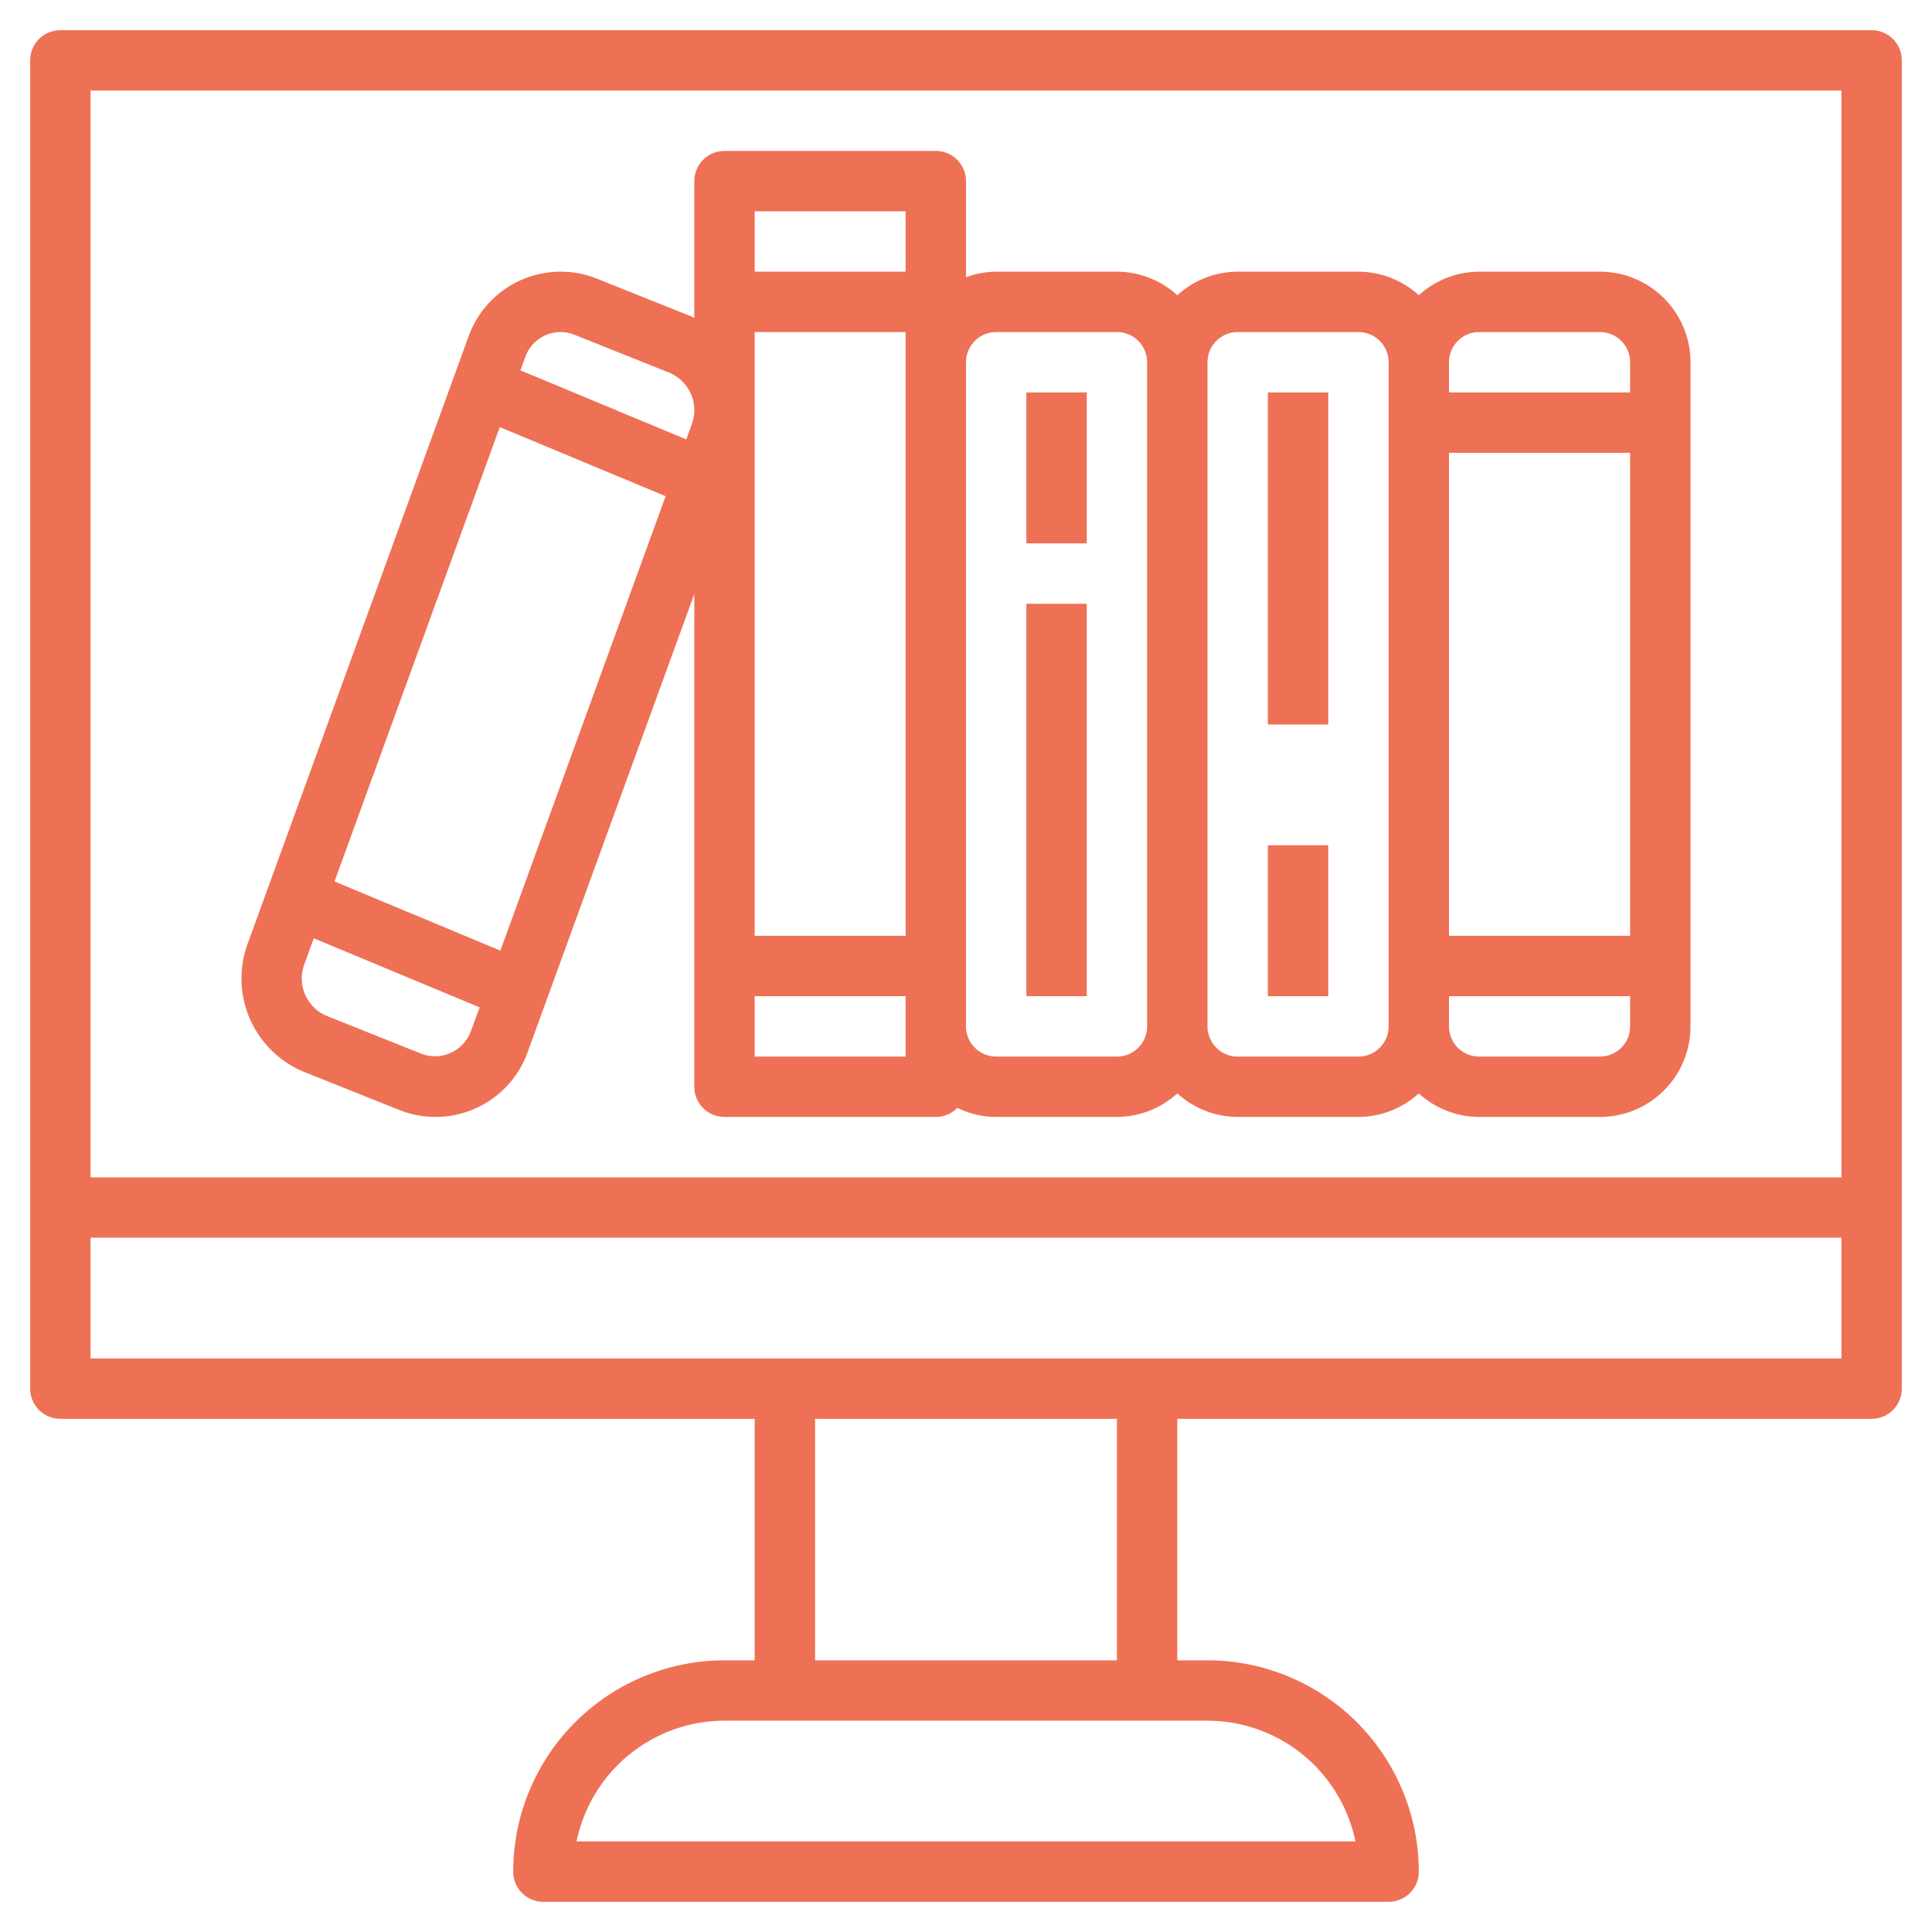
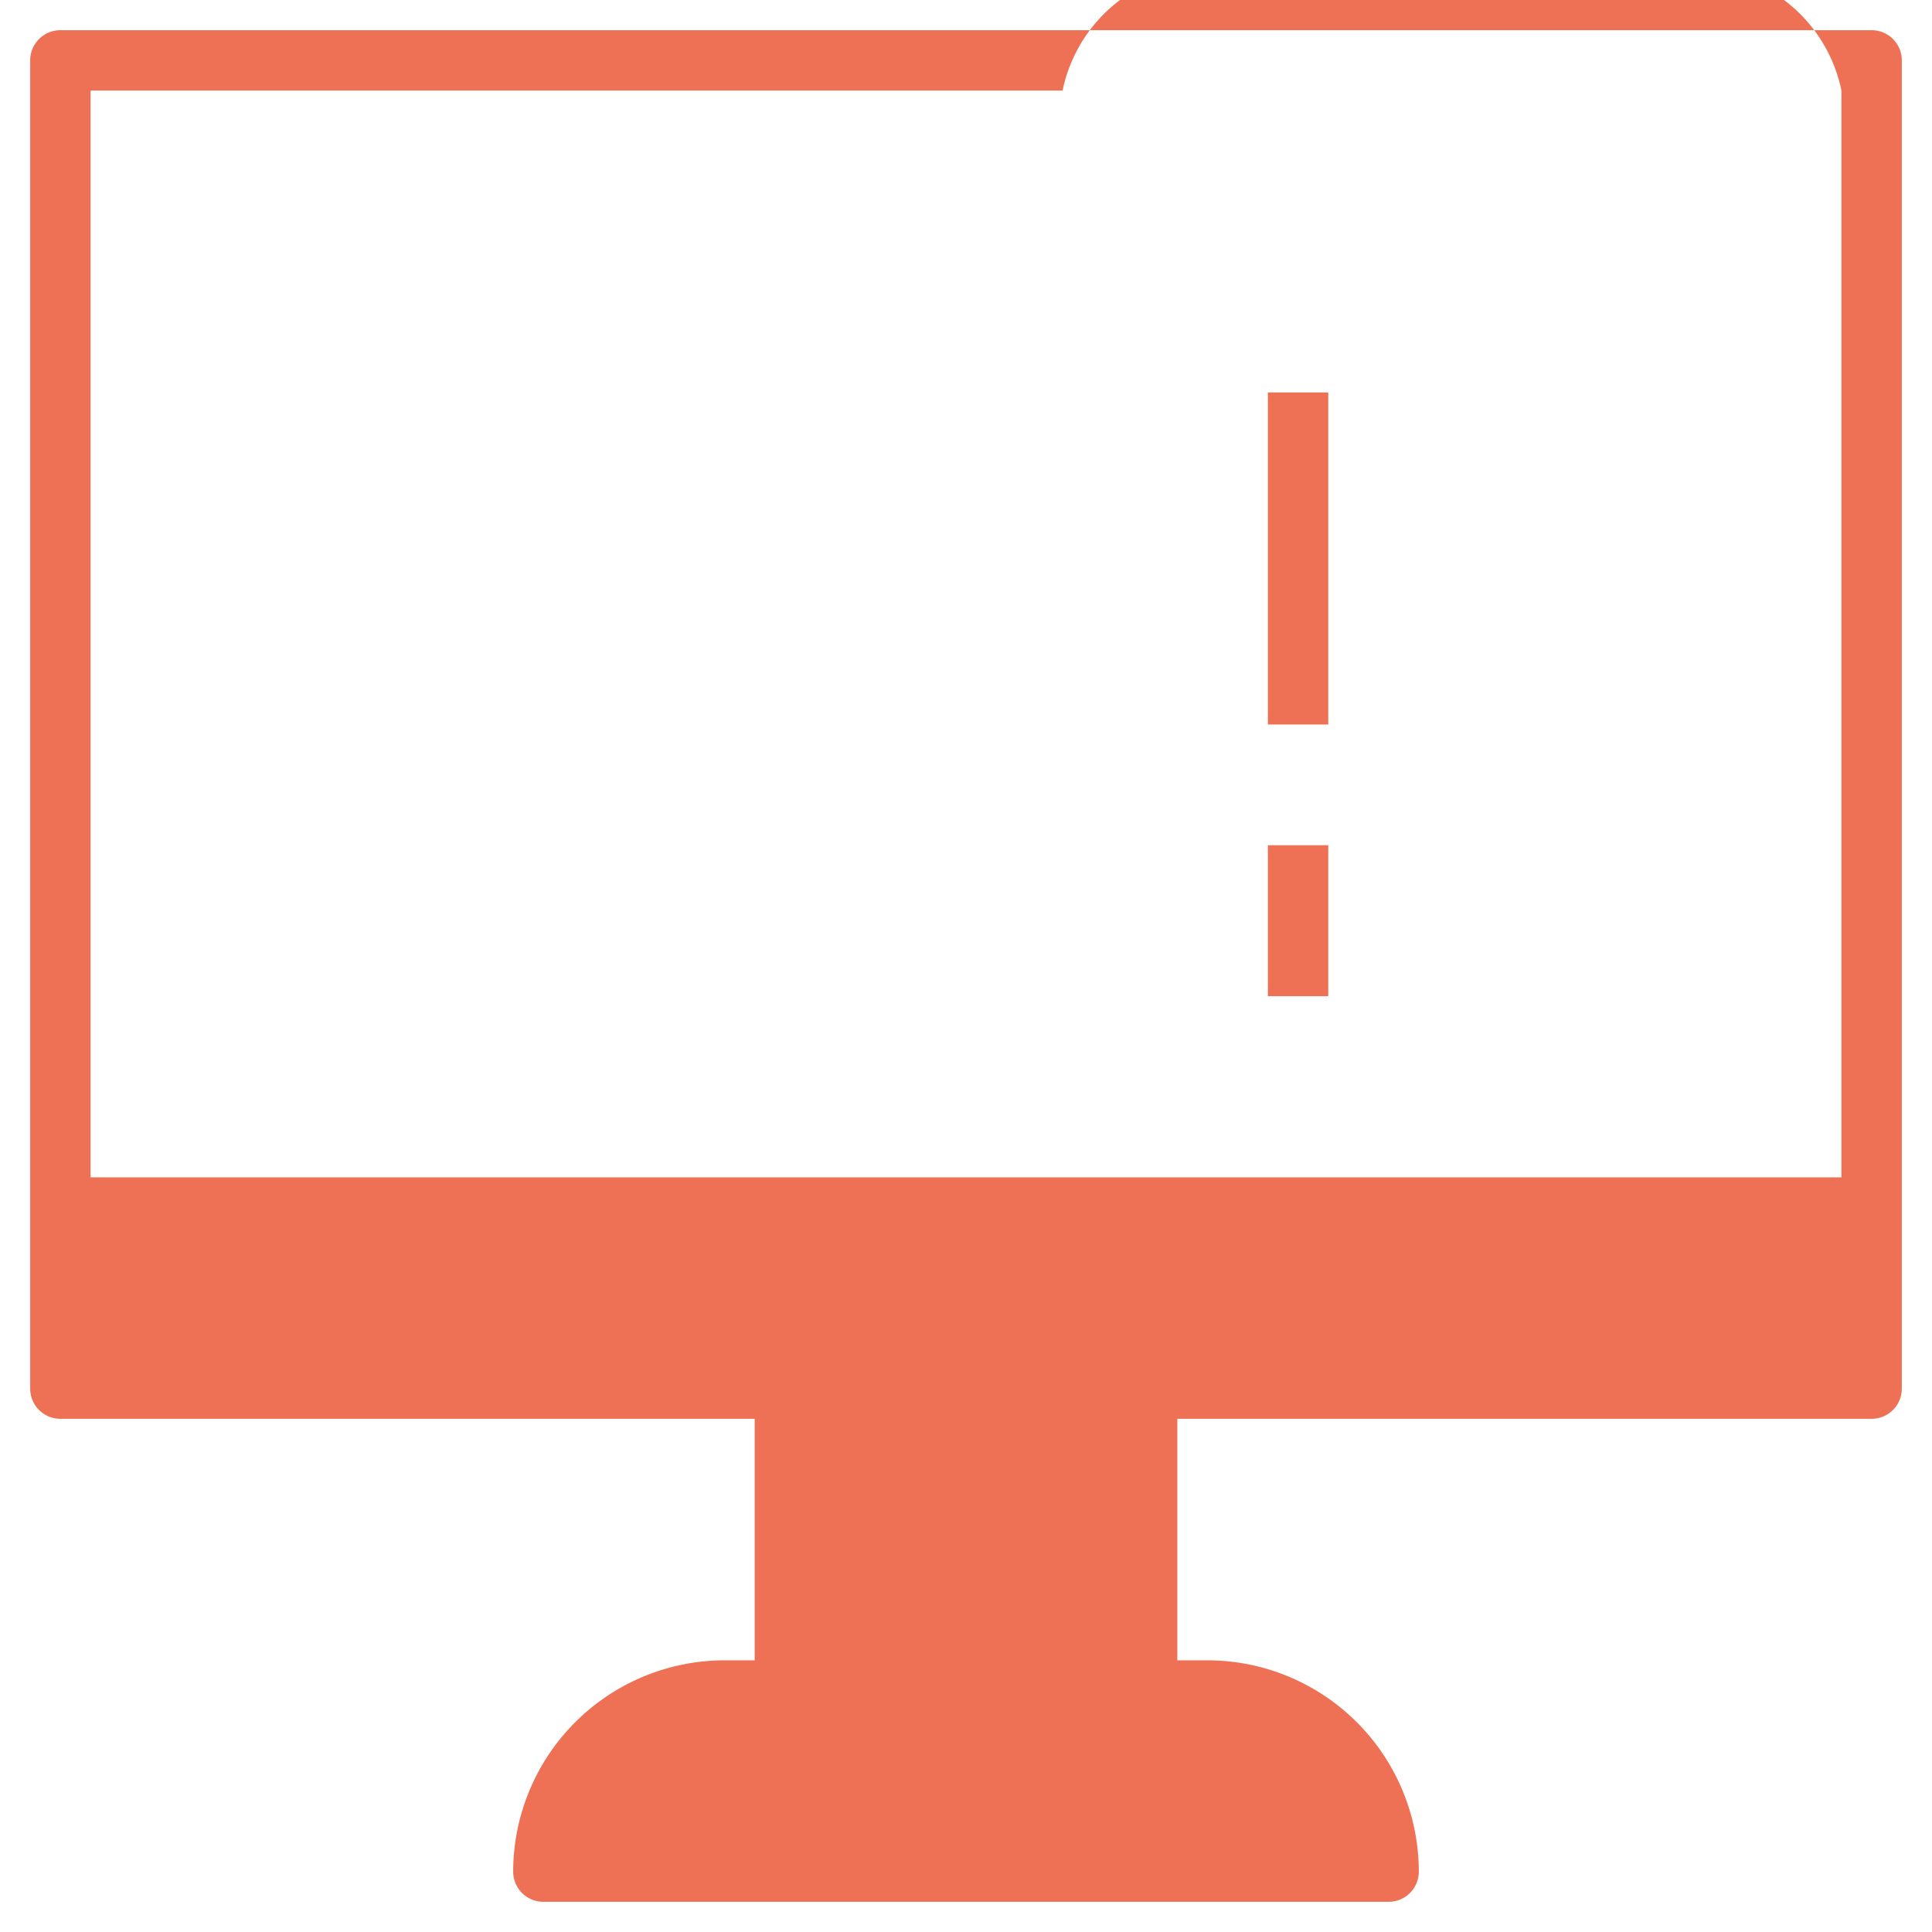
<svg xmlns="http://www.w3.org/2000/svg" fill="#ee7155" id="Layer_3" height="512" viewBox="0 0 64 64" width="512" data-name="Layer 3">
-   <path d="m62 1h-60a1 1 0 0 0 -1 1v44a1 1 0 0 0 1 1h23v8h-1a7.008 7.008 0 0 0 -7 7 1 1 0 0 0 1 1h28a1 1 0 0 0 1-1 7.008 7.008 0 0 0 -7-7h-1v-8h23a1 1 0 0 0 1-1v-44a1 1 0 0 0 -1-1zm-1 2v36h-58v-36zm-16.1 58h-25.8a5.008 5.008 0 0 1 4.9-4h16a5.008 5.008 0 0 1 4.9 4zm-7.9-6h-10v-8h10zm-34-10v-4h58v4z" />
-   <path d="m10.1 35.519 3.126 1.25a3.241 3.241 0 0 0 4.247-1.9l5.527-15.193v16.324a1 1 0 0 0 1 1h7a.993.993 0 0 0 .713-.3 2.964 2.964 0 0 0 1.287.3h4a2.981 2.981 0 0 0 2-.78 2.981 2.981 0 0 0 2 .78h4a2.981 2.981 0 0 0 2-.78 2.981 2.981 0 0 0 2 .78h4a3 3 0 0 0 3-3v-22a3 3 0 0 0 -3-3h-4a2.981 2.981 0 0 0 -2 .78 2.981 2.981 0 0 0 -2-.78h-4a2.981 2.981 0 0 0 -2 .78 2.981 2.981 0 0 0 -2-.78h-4a2.966 2.966 0 0 0 -1 .184v-3.184a1 1 0 0 0 -1-1h-7a1 1 0 0 0 -1 1v4.532c-.035-.016-.067-.036-.1-.051l-3.126-1.25a3.241 3.241 0 0 0 -4.247 1.9l-7.327 20.14a3.345 3.345 0 0 0 1.9 4.248zm3.868-.608-3.126-1.25a1.343 1.343 0 0 1 -.764-1.707l.317-.872 5.494 2.289-.3.813a1.267 1.267 0 0 1 -1.618.727zm11.032-23.911h5v20h-5zm5 24h-5v-2h5zm18-20h6v16h-6zm5 20h-4a1 1 0 0 1 -1-1v-1h6v1a1 1 0 0 1 -1 1zm-4-24h4a1 1 0 0 1 1 1v1h-6v-1a1 1 0 0 1 1-1zm-8 0h4a1 1 0 0 1 1 1v22a1 1 0 0 1 -1 1h-4a1 1 0 0 1 -1-1v-22a1 1 0 0 1 1-1zm-8 0h4a1 1 0 0 1 1 1v22a1 1 0 0 1 -1 1h-4a1 1 0 0 1 -1-1v-22a1 1 0 0 1 1-1zm-3-4v2h-5v-2zm-11.431 4a1.231 1.231 0 0 1 .46.089l3.126 1.25a1.343 1.343 0 0 1 .764 1.707l-.186.51-5.493-2.289.164-.451a1.242 1.242 0 0 1 1.165-.816zm-2.013 3.148 5.493 2.289-5.473 15.053-5.494-2.29z" />
-   <path d="m34 13h2v5h-2z" />
-   <path d="m34 20h2v13h-2z" />
+   <path d="m62 1h-60a1 1 0 0 0 -1 1v44a1 1 0 0 0 1 1h23v8h-1a7.008 7.008 0 0 0 -7 7 1 1 0 0 0 1 1h28a1 1 0 0 0 1-1 7.008 7.008 0 0 0 -7-7h-1v-8h23a1 1 0 0 0 1-1v-44a1 1 0 0 0 -1-1zm-1 2v36h-58v-36zh-25.8a5.008 5.008 0 0 1 4.9-4h16a5.008 5.008 0 0 1 4.9 4zm-7.9-6h-10v-8h10zm-34-10v-4h58v4z" />
  <path d="m42 13h2v11h-2z" />
  <path d="m42 28h2v5h-2z" />
</svg>